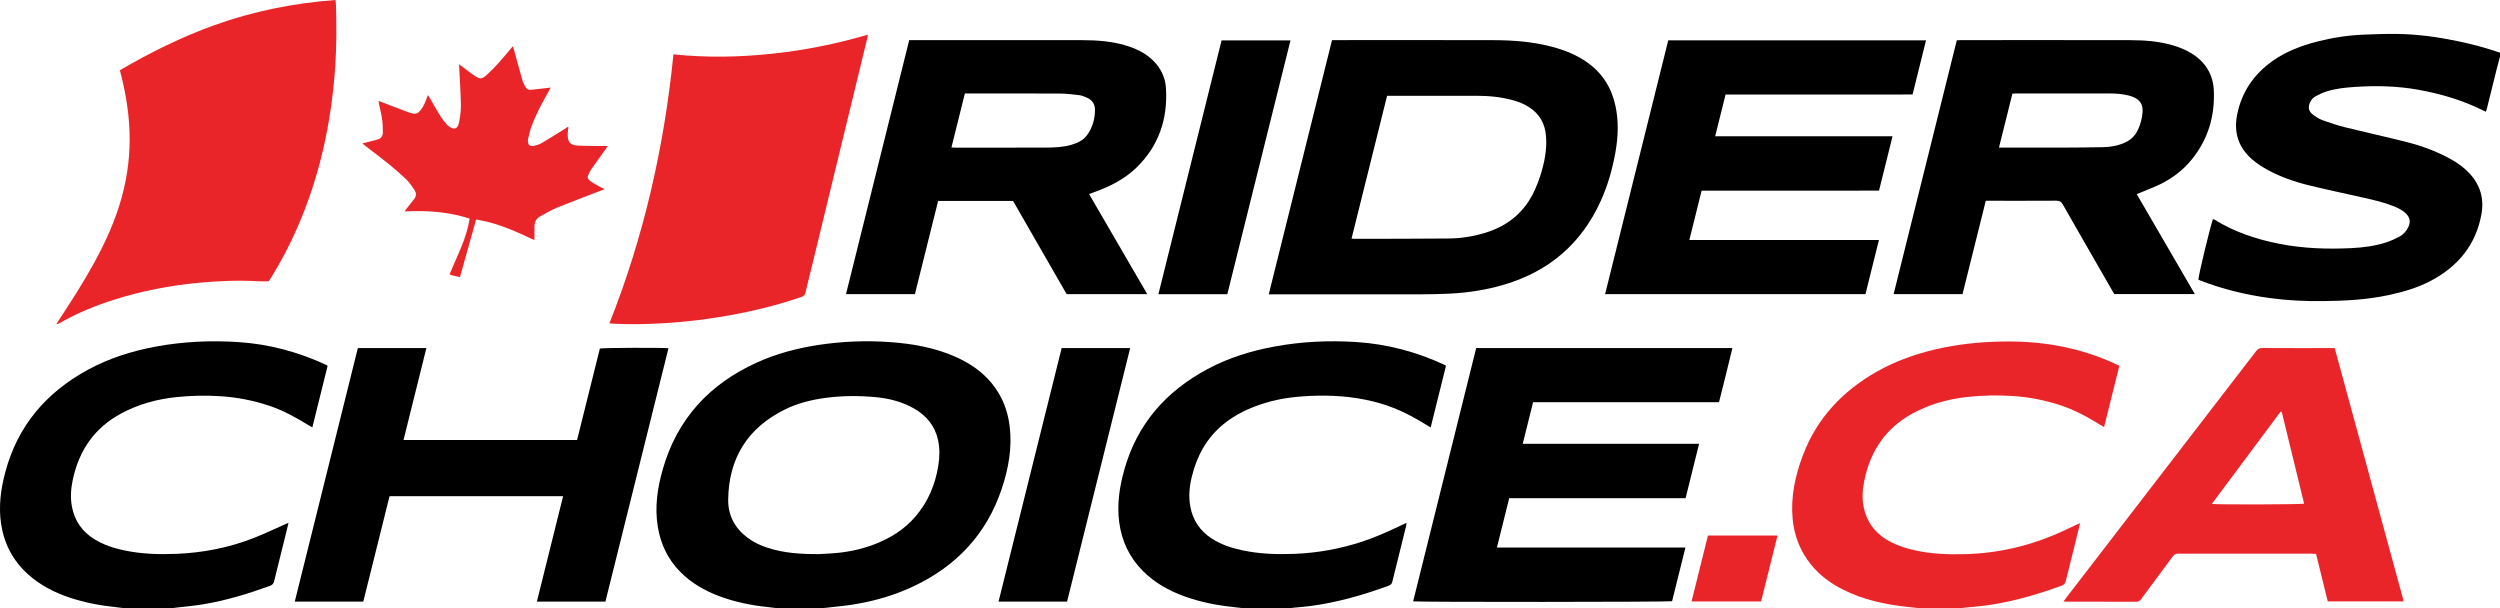
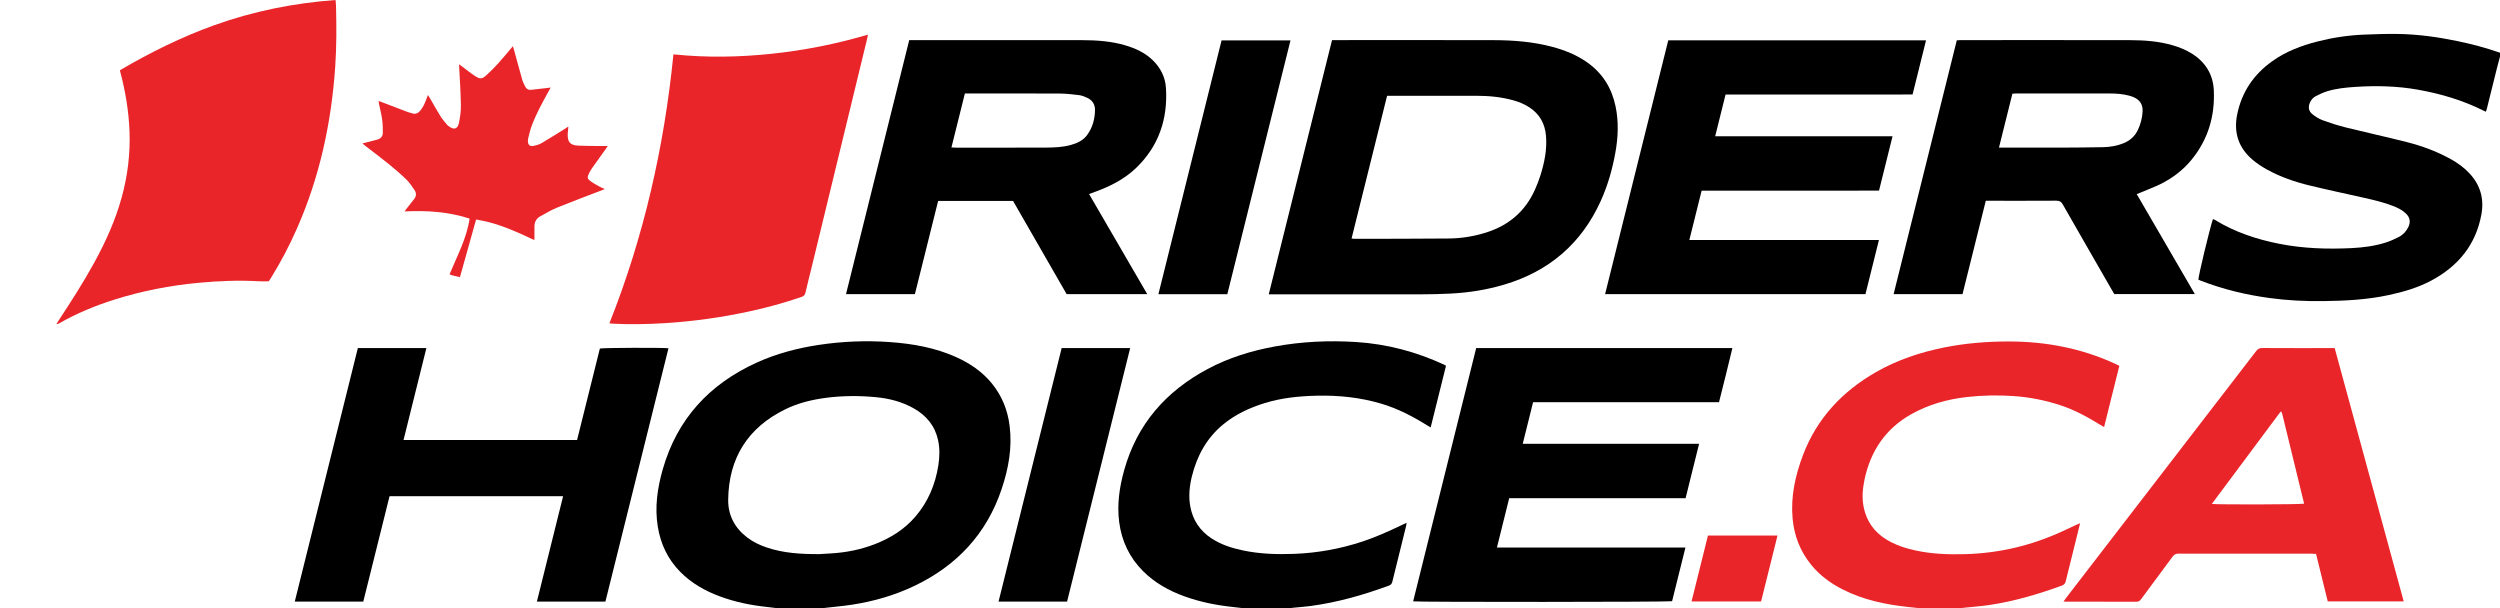
<svg xmlns="http://www.w3.org/2000/svg" width="378" height="92" viewBox="0 0 378 92" fill="none">
  <g clip-path="url(#clip0_6241_8)">
    <path d="M117.873 92C117.251 91.926 116.632 91.843 116.01 91.778C113.557 91.519 111.157 91.031 108.841 90.172C106.601 89.342 104.561 88.188 102.866 86.477C100.984 84.573 99.892 82.272 99.461 79.649C98.975 76.696 99.397 73.809 100.207 70.97C102.383 63.346 107.261 58.072 114.425 54.821C117.409 53.467 120.55 52.642 123.783 52.151C127.358 51.609 130.952 51.466 134.555 51.723C138.011 51.968 141.397 52.566 144.584 54C146.676 54.943 148.537 56.209 149.996 58.008C151.497 59.862 152.348 61.989 152.648 64.34C153.073 67.639 152.496 70.823 151.452 73.933C149.183 80.703 144.689 85.506 138.283 88.575C135.292 90.008 132.134 90.917 128.862 91.424C127.508 91.633 126.14 91.748 124.78 91.907C124.61 91.926 124.446 91.969 124.279 92H117.873ZM123.91 83.78C124.353 83.754 124.982 83.714 125.609 83.678C127.906 83.547 130.137 83.107 132.284 82.272C134.646 81.353 136.75 80.046 138.409 78.112C140.327 75.872 141.426 73.25 141.879 70.356C142.077 69.093 142.112 67.815 141.838 66.556C141.364 64.376 140.065 62.817 138.14 61.732C136.347 60.721 134.4 60.235 132.375 60.047C129.903 59.816 127.43 59.824 124.961 60.142C122.794 60.423 120.685 60.925 118.722 61.892C113.052 64.676 110.18 69.271 110.102 75.551C110.073 77.907 111.098 79.849 113.004 81.289C113.879 81.948 114.854 82.414 115.888 82.766C118.431 83.635 121.067 83.792 123.907 83.783L123.91 83.78Z" fill="black" />
    <path d="M378 8.553C377.845 9.131 377.685 9.709 377.54 10.29C377.032 12.318 376.532 14.347 376.029 16.375C375.989 16.537 375.931 16.694 375.872 16.889C375.727 16.825 375.605 16.779 375.491 16.722C372.366 15.156 369.056 14.181 365.627 13.567C362.493 13.005 359.338 12.931 356.17 13.136C354.707 13.231 353.241 13.374 351.833 13.81C351.256 13.988 350.703 14.257 350.162 14.533C349.75 14.745 349.44 15.085 349.254 15.525C348.968 16.199 349.059 16.81 349.64 17.27C350.098 17.629 350.608 17.972 351.149 18.169C352.31 18.593 353.489 18.971 354.688 19.271C357.736 20.028 360.806 20.697 363.851 21.468C366.201 22.062 368.47 22.893 370.596 24.083C371.632 24.663 372.588 25.351 373.398 26.225C375.023 27.981 375.615 30.046 375.193 32.391C374.363 36.99 371.697 40.229 367.64 42.407C365.61 43.497 363.415 44.13 361.175 44.613C357.898 45.319 354.571 45.491 351.232 45.526C348.523 45.557 345.82 45.429 343.134 45.06C339.576 44.572 336.102 43.737 332.749 42.438C332.627 42.39 332.506 42.335 332.396 42.288C332.365 41.826 334.081 34.684 334.596 33.119C334.696 33.161 334.803 33.19 334.891 33.247C337.901 35.094 341.192 36.186 344.636 36.864C348.249 37.576 351.9 37.693 355.565 37.514C357.357 37.426 359.135 37.193 360.848 36.631C361.494 36.419 362.121 36.127 362.729 35.815C363.351 35.494 363.816 34.982 364.13 34.354C364.516 33.58 364.392 32.878 363.768 32.276C363.208 31.736 362.519 31.412 361.806 31.134C360.365 30.572 358.861 30.227 357.357 29.889C354.645 29.278 351.926 28.704 349.226 28.05C346.983 27.505 344.8 26.753 342.772 25.637C342.01 25.216 341.268 24.728 340.604 24.166C338.466 22.358 337.706 20.054 338.261 17.31C338.947 13.921 340.749 11.266 343.551 9.262C345.613 7.789 347.937 6.906 350.367 6.283C352.662 5.695 354.995 5.34 357.362 5.238C359.037 5.166 360.715 5.112 362.39 5.131C365.486 5.164 368.541 5.585 371.57 6.216C373.753 6.67 375.905 7.234 378.01 7.977V8.548L378 8.553Z" fill="black" />
-     <path d="M19.153 92C18.553 91.926 17.952 91.843 17.349 91.781C15.05 91.541 12.79 91.105 10.595 90.377C8.241 89.597 6.063 88.485 4.209 86.808C1.933 84.747 0.601 82.177 0.157 79.152C-0.226 76.527 0.122 73.957 0.794 71.418C2.645 64.429 6.94 59.386 13.219 55.945C16.472 54.163 19.968 53.066 23.605 52.397C27.714 51.64 31.853 51.45 36.017 51.721C40.671 52.023 45.096 53.211 49.319 55.169C49.37 55.193 49.415 55.231 49.536 55.312C48.776 58.372 48.011 61.459 47.225 64.624C46.991 64.488 46.8 64.383 46.612 64.269C44.727 63.11 42.799 62.039 40.688 61.34C38.271 60.538 35.797 60.057 33.25 59.903C31.055 59.769 28.867 59.812 26.684 60.041C23.739 60.347 20.924 61.114 18.305 62.525C14.304 64.681 11.975 68.067 11.024 72.448C10.724 73.831 10.607 75.23 10.882 76.639C11.294 78.755 12.423 80.373 14.249 81.513C15.641 82.384 17.178 82.876 18.77 83.214C21.36 83.766 23.984 83.847 26.62 83.745C30.628 83.588 34.525 82.834 38.269 81.384C39.882 80.758 41.446 80.004 43.03 79.307C43.197 79.233 43.361 79.159 43.624 79.045C43.45 79.771 43.304 80.394 43.149 81.013C42.582 83.3 42.005 85.585 41.448 87.874C41.36 88.24 41.188 88.442 40.821 88.578C37.506 89.789 34.136 90.806 30.65 91.382C29.26 91.61 27.854 91.724 26.455 91.893C26.231 91.919 26.01 91.965 25.788 92.003H19.153V92Z" fill="black" />
    <path d="M188.339 92C187.698 91.926 187.057 91.845 186.416 91.776C183.906 91.51 181.447 91.022 179.071 90.161C176.735 89.313 174.6 88.126 172.829 86.355C170.777 84.304 169.6 81.82 169.223 78.954C168.871 76.268 169.262 73.645 169.984 71.061C171.926 64.119 176.294 59.16 182.588 55.797C185.772 54.093 189.182 53.042 192.726 52.392C196.816 51.64 200.936 51.45 205.08 51.716C209.735 52.016 214.163 53.194 218.386 55.155C218.455 55.186 218.514 55.231 218.636 55.302C217.871 58.382 217.101 61.471 216.317 64.626C216.098 64.498 215.921 64.398 215.747 64.291C213.591 62.949 211.353 61.785 208.903 61.052C205.676 60.086 202.373 59.748 199.02 59.831C196.384 59.898 193.775 60.159 191.239 60.942C188.98 61.64 186.866 62.611 185.019 64.112C182.476 66.178 180.991 68.883 180.217 72.013C179.845 73.519 179.69 75.049 179.974 76.591C180.353 78.666 181.447 80.275 183.213 81.425C184.638 82.353 186.23 82.862 187.879 83.214C190.45 83.761 193.057 83.845 195.672 83.745C199.235 83.612 202.707 82.976 206.091 81.851C208.1 81.182 210.021 80.304 211.932 79.397C212.154 79.292 212.373 79.185 212.671 79.045C212.647 79.24 212.645 79.361 212.616 79.476C211.918 82.298 211.217 85.118 210.524 87.943C210.45 88.243 210.319 88.428 210.006 88.542C206.155 89.961 202.225 91.082 198.148 91.629C197.261 91.748 196.365 91.805 195.476 91.895C195.271 91.917 195.069 91.964 194.864 91.998H188.343L188.339 92Z" fill="black" />
    <path d="M290.605 92C289.869 91.922 289.132 91.843 288.396 91.762C285.005 91.388 281.702 90.689 278.63 89.132C276.773 88.192 275.124 86.981 273.811 85.351C272.178 83.321 271.275 80.996 271.042 78.407C270.741 75.073 271.442 71.894 272.61 68.81C274.709 63.275 278.522 59.21 283.613 56.283C286.866 54.412 290.379 53.251 294.046 52.52C297.197 51.895 300.386 51.64 303.593 51.63C309.251 51.616 314.694 52.637 319.851 55.022C320.039 55.107 320.223 55.203 320.445 55.31C319.677 58.389 318.917 61.447 318.138 64.571C317.899 64.431 317.706 64.324 317.518 64.21C315.6 63.029 313.631 61.954 311.477 61.254C309.165 60.502 306.801 60.038 304.373 59.879C302.044 59.726 299.723 59.769 297.409 60.029C294.444 60.362 291.615 61.154 289.001 62.618C285.055 64.826 282.798 68.246 281.895 72.61C281.606 74 281.511 75.404 281.814 76.803C282.254 78.838 283.372 80.411 285.14 81.522C286.516 82.384 288.031 82.879 289.602 83.224C292.075 83.769 294.587 83.854 297.106 83.788C302.261 83.654 307.175 82.484 311.853 80.325C312.58 79.99 313.302 79.649 314.029 79.311C314.16 79.252 314.296 79.2 314.51 79.112C314.344 79.792 314.196 80.397 314.046 80.999C313.476 83.286 312.897 85.57 312.344 87.862C312.258 88.216 312.101 88.412 311.758 88.538C308.174 89.851 304.525 90.924 300.741 91.484C299.499 91.667 298.241 91.753 296.992 91.886C296.727 91.914 296.468 91.962 296.205 92H290.6H290.605Z" fill="#E9252A" />
    <path d="M40.64 42.53C40.099 42.53 39.603 42.554 39.11 42.526C36.077 42.354 33.055 42.476 30.033 42.759C25.715 43.166 21.48 43.982 17.34 45.288C14.409 46.214 11.578 47.378 8.906 48.91C8.811 48.965 8.711 49.008 8.539 48.998C8.639 48.832 8.734 48.663 8.839 48.501C10.708 45.653 12.555 42.792 14.197 39.806C15.953 36.614 17.452 33.314 18.417 29.789C19.311 26.52 19.714 23.19 19.58 19.802C19.461 16.789 18.968 13.831 18.198 10.918C18.179 10.844 18.162 10.771 18.127 10.621C22.686 7.948 27.411 5.604 32.404 3.81C38.319 1.69 44.417 0.464 50.735 0C50.761 0.309 50.797 0.569 50.804 0.828C50.885 3.891 50.897 6.951 50.69 10.009C50.116 18.517 48.343 26.746 44.887 34.577C43.757 37.14 42.459 39.613 40.986 41.995C40.867 42.188 40.74 42.376 40.64 42.533V42.53Z" fill="#E9252A" />
    <path d="M191.835 44.506C195.038 31.641 198.217 18.871 201.403 6.064C201.653 6.064 201.858 6.064 202.066 6.064C209.997 6.064 217.926 6.049 225.857 6.071C228.833 6.08 231.796 6.309 234.691 7.078C236.581 7.58 238.373 8.298 239.984 9.433C242.313 11.073 243.692 13.312 244.271 16.07C244.76 18.398 244.665 20.723 244.25 23.043C243.797 25.578 243.094 28.041 242.029 30.392C239.114 36.829 234.229 41.005 227.465 43.026C224.787 43.825 222.046 44.256 219.258 44.394C217.811 44.465 216.362 44.499 214.916 44.501C207.48 44.511 200.047 44.506 192.612 44.506H191.83H191.835ZM204.356 36.067C204.554 36.086 204.685 36.11 204.814 36.11C209.577 36.098 214.341 36.11 219.105 36.06C221.014 36.039 222.897 35.725 224.727 35.149C228.13 34.075 230.614 31.955 232.079 28.69C232.389 27.998 232.668 27.286 232.897 26.565C233.514 24.616 233.926 22.629 233.757 20.566C233.607 18.707 232.794 17.229 231.205 16.209C230.478 15.742 229.689 15.414 228.86 15.181C227.032 14.664 225.159 14.486 223.264 14.483C218.958 14.478 214.649 14.483 210.342 14.483H209.728C207.938 21.67 206.155 28.835 204.354 36.072L204.356 36.067Z" fill="black" />
    <path d="M101.825 8.217C106.839 8.738 111.761 8.648 116.682 8.129C121.594 7.61 126.419 6.656 131.229 5.238C131.181 5.49 131.157 5.671 131.114 5.847C128.312 17.389 125.509 28.93 122.707 40.472C122.401 41.728 122.073 42.978 121.789 44.239C121.708 44.605 121.544 44.777 121.193 44.896C118.56 45.798 115.881 46.533 113.16 47.116C108.982 48.013 104.761 48.601 100.493 48.863C97.883 49.022 95.276 49.075 92.667 48.941C92.519 48.934 92.371 48.913 92.14 48.889C97.345 35.796 100.419 22.241 101.825 8.215V8.217Z" fill="#E9252A" />
    <path d="M164.667 29.337C167.605 34.394 170.517 39.401 173.465 44.475H161.278C158.587 39.794 155.885 35.099 153.175 30.384H141.846C140.678 35.07 139.508 39.765 138.333 44.472H127.916C131.105 31.655 134.284 18.886 137.475 6.064C137.687 6.064 137.875 6.064 138.061 6.064C146.583 6.064 155.105 6.054 163.628 6.071C165.823 6.076 168.01 6.226 170.131 6.851C171.68 7.311 173.129 7.965 174.307 9.115C175.489 10.266 176.192 11.68 176.292 13.303C176.585 17.986 175.212 22.089 171.778 25.394C170.034 27.072 167.91 28.145 165.658 28.976C165.341 29.092 165.024 29.206 164.664 29.337H164.667ZM143.859 22.291C144.095 22.305 144.226 22.322 144.357 22.322C148.969 22.322 153.58 22.334 158.194 22.315C159.45 22.31 160.708 22.253 161.933 21.913C162.908 21.641 163.802 21.218 164.405 20.373C165.203 19.257 165.551 17.979 165.563 16.618C165.57 15.787 165.17 15.152 164.407 14.797C164.014 14.614 163.594 14.438 163.17 14.386C162.191 14.262 161.202 14.15 160.215 14.145C155.661 14.121 151.107 14.133 146.55 14.133C146.343 14.133 146.135 14.133 145.89 14.133C145.215 16.849 144.546 19.533 143.859 22.289V22.291Z" fill="black" />
    <path d="M323.073 29.349C325.999 34.384 328.909 39.389 331.859 44.465H319.684C319.567 44.267 319.429 44.041 319.298 43.813C316.824 39.51 314.343 35.21 311.886 30.898C311.646 30.474 311.379 30.341 310.9 30.344C307.582 30.365 304.267 30.355 300.95 30.355C300.723 30.355 300.499 30.355 300.252 30.355C299.074 35.084 297.909 39.763 296.734 44.47H286.315C289.504 31.662 292.68 18.892 295.867 6.097C296.064 6.085 296.231 6.066 296.398 6.066C304.975 6.066 313.554 6.051 322.131 6.073C324.267 6.078 326.395 6.237 328.466 6.834C329.514 7.137 330.518 7.541 331.442 8.124C333.494 9.416 334.626 11.294 334.731 13.69C334.9 17.569 333.857 21.101 331.369 24.142C330.084 25.713 328.499 26.926 326.686 27.821C325.68 28.316 324.624 28.706 323.592 29.144C323.437 29.209 323.28 29.268 323.075 29.351L323.073 29.349ZM302.249 22.322C302.532 22.322 302.737 22.322 302.94 22.322C305.874 22.322 308.805 22.329 311.738 22.319C313.833 22.312 315.928 22.295 318.02 22.253C319.052 22.231 320.065 22.055 321.033 21.674C322.05 21.274 322.813 20.594 323.273 19.592C323.666 18.738 323.9 17.841 323.959 16.903C324.026 15.834 323.583 15.123 322.603 14.692C322.396 14.602 322.177 14.528 321.957 14.469C320.976 14.204 319.97 14.133 318.959 14.133C314.236 14.133 309.513 14.133 304.789 14.133C304.625 14.133 304.458 14.154 304.274 14.166C303.602 16.867 302.937 19.535 302.244 22.317L302.249 22.322Z" fill="black" />
    <path d="M255.429 36.293H284.094C283.405 39.061 282.731 41.764 282.056 44.477H242.689C245.878 31.667 249.057 18.895 252.241 6.099H291.215C290.538 8.826 289.868 11.511 289.182 14.281C287.638 14.302 286.082 14.288 284.528 14.29C282.945 14.293 281.363 14.29 279.78 14.29H265.655C264.094 14.29 262.534 14.29 260.906 14.29C260.384 16.382 259.869 18.452 259.333 20.608H286.151C285.462 23.376 284.795 26.063 284.108 28.821C282.307 28.821 280.524 28.826 278.739 28.826C276.966 28.826 275.193 28.826 273.42 28.826H262.724C260.934 28.826 259.145 28.826 257.286 28.826C256.669 31.308 256.056 33.766 255.427 36.293H255.429Z" fill="black" />
    <path d="M223.2 52.625H261.938C261.294 55.374 260.596 58.065 259.915 60.809H231.803C231.279 62.915 230.766 64.976 230.237 67.106H256.902C256.214 69.88 255.544 72.577 254.86 75.33H228.19C227.57 77.824 226.963 80.266 226.336 82.783H254.838C254.152 85.541 253.485 88.228 252.82 90.905C252.391 91.027 214.334 91.053 213.667 90.924C216.841 78.171 220.013 65.421 223.2 52.625Z" fill="black" />
    <path d="M101.072 52.661C97.888 65.452 94.714 78.205 91.537 90.967H81.177C82.503 85.634 83.818 80.346 85.143 75.021H58.9C57.58 80.316 56.259 85.62 54.929 90.96H44.57C47.751 78.178 50.926 65.416 54.107 52.632H64.469C63.313 57.277 62.169 61.882 61.014 66.525H87.255C88.401 61.923 89.554 57.304 90.701 52.699C91.132 52.58 100.198 52.544 101.072 52.658V52.661Z" fill="black" />
    <path d="M312.003 90.943C312.177 90.703 312.294 90.534 312.418 90.374C321.988 77.95 331.559 65.525 341.12 53.096C341.375 52.763 341.628 52.615 342.064 52.62C345.496 52.642 348.925 52.632 352.357 52.632C352.564 52.632 352.769 52.632 353.005 52.632C356.489 65.414 359.959 78.152 363.443 90.936H351.957C351.37 88.552 350.784 86.177 350.188 83.754C349.969 83.742 349.766 83.718 349.564 83.718C342.836 83.718 336.109 83.718 329.379 83.709C328.969 83.709 328.721 83.854 328.487 84.175C326.91 86.322 325.313 88.454 323.73 90.598C323.549 90.843 323.368 90.984 323.035 90.981C319.469 90.967 315.907 90.972 312.341 90.972C312.265 90.972 312.191 90.96 312.003 90.946V90.943ZM334.431 76.194C335.31 76.315 347.934 76.279 348.382 76.156C347.281 71.637 346.18 67.118 345.079 62.598C345.053 62.489 345.007 62.384 344.967 62.279C344.962 62.265 344.938 62.253 344.922 62.246C344.907 62.241 344.888 62.246 344.817 62.251C341.385 66.856 337.934 71.489 334.431 76.191V76.194Z" fill="#E9252A" />
    <path d="M69.54 41.912C69.052 41.795 68.666 41.705 68.28 41.607C68.189 41.583 68.106 41.536 67.972 41.481C69.1 38.716 70.558 36.084 71.004 33.05C67.808 32.019 64.56 31.798 61.183 31.967C61.295 31.8 61.357 31.695 61.431 31.603C61.831 31.096 62.243 30.596 62.632 30.082C62.953 29.658 62.98 29.187 62.682 28.752C62.308 28.204 61.943 27.631 61.474 27.174C60.63 26.353 59.731 25.58 58.819 24.837C57.682 23.911 56.505 23.036 55.344 22.139C55.182 22.012 55.027 21.877 54.796 21.686C55.115 21.605 55.349 21.548 55.582 21.489C56.061 21.365 56.54 21.237 57.019 21.115C57.57 20.972 57.885 20.613 57.887 20.056C57.887 19.376 57.868 18.688 57.773 18.014C57.665 17.246 57.463 16.489 57.305 15.725C57.279 15.601 57.27 15.473 57.243 15.266C57.479 15.351 57.651 15.413 57.82 15.478C59.1 15.968 60.38 16.458 61.662 16.944C61.874 17.024 62.103 17.063 62.319 17.136C62.827 17.308 63.211 17.122 63.535 16.739C63.973 16.223 64.233 15.611 64.467 14.985C64.531 14.811 64.596 14.638 64.698 14.362C64.86 14.621 64.979 14.802 65.089 14.99C65.596 15.861 66.08 16.746 66.614 17.6C66.895 18.048 67.26 18.445 67.591 18.859C67.663 18.947 67.758 19.016 67.849 19.085C68.625 19.68 69.195 19.53 69.39 18.588C69.574 17.7 69.703 16.782 69.688 15.877C69.657 13.94 69.517 12.006 69.424 10.069C69.419 9.981 69.424 9.892 69.424 9.716C69.636 9.878 69.781 9.99 69.927 10.1C70.568 10.575 71.19 11.082 71.859 11.515C72.598 11.989 72.874 11.965 73.537 11.375C74.162 10.818 74.752 10.221 75.312 9.602C76.063 8.769 76.769 7.898 77.543 6.987C77.605 7.172 77.66 7.318 77.7 7.468C78.122 9.005 78.532 10.547 78.971 12.082C79.068 12.425 79.252 12.746 79.404 13.072C79.576 13.438 79.876 13.624 80.279 13.583C81.092 13.502 81.904 13.4 82.715 13.307C82.862 13.291 83.01 13.269 83.258 13.236C83.124 13.483 83.034 13.662 82.936 13.838C81.983 15.53 81.063 17.239 80.379 19.059C80.146 19.678 80.019 20.335 79.85 20.977C79.826 21.068 79.817 21.165 79.817 21.26C79.817 21.927 80.096 22.184 80.746 22.046C81.151 21.96 81.566 21.829 81.921 21.62C83.103 20.927 84.259 20.192 85.422 19.471C85.579 19.373 85.732 19.264 85.939 19.126C85.922 19.326 85.913 19.454 85.901 19.583C85.879 19.79 85.844 19.997 85.837 20.206C85.801 21.494 86.189 21.96 87.464 22.022C88.68 22.081 89.902 22.062 91.12 22.079C91.346 22.081 91.573 22.079 91.892 22.079C91.756 22.279 91.659 22.426 91.554 22.572C90.858 23.547 90.152 24.516 89.466 25.499C89.283 25.763 89.132 26.053 88.997 26.346C88.784 26.808 88.816 27.036 89.223 27.343C89.647 27.66 90.119 27.916 90.579 28.181C90.825 28.321 91.091 28.423 91.43 28.58C91.23 28.666 91.106 28.726 90.977 28.776C88.722 29.644 86.454 30.487 84.216 31.396C83.356 31.745 82.557 32.243 81.733 32.681C81.077 33.028 80.796 33.587 80.808 34.32C80.82 34.946 80.808 35.572 80.808 36.293C80.584 36.198 80.401 36.127 80.227 36.043C78.213 35.084 76.171 34.199 74.011 33.616C73.356 33.44 72.681 33.328 71.988 33.183C71.163 36.124 70.36 38.989 69.54 41.916V41.912Z" fill="#E9252A" />
    <path d="M185.57 44.484H175.15C178.337 31.677 181.516 18.909 184.702 6.106H195.121C191.937 18.902 188.758 31.672 185.57 44.484Z" fill="black" />
    <path d="M160.523 52.63H170.882C167.698 65.426 164.524 78.176 161.342 90.96H150.98C154.169 78.155 157.346 65.39 160.523 52.63Z" fill="black" />
    <path d="M258.244 80.972H268.759C267.924 84.318 267.102 87.626 266.275 90.946H255.761C256.595 87.597 257.417 84.29 258.242 80.972H258.244Z" fill="#E9252A" />
  </g>
  <defs>
    <clipPath id="clip0_6241_8">
      <rect width="378" height="92" fill="white" />
    </clipPath>
  </defs>
</svg>